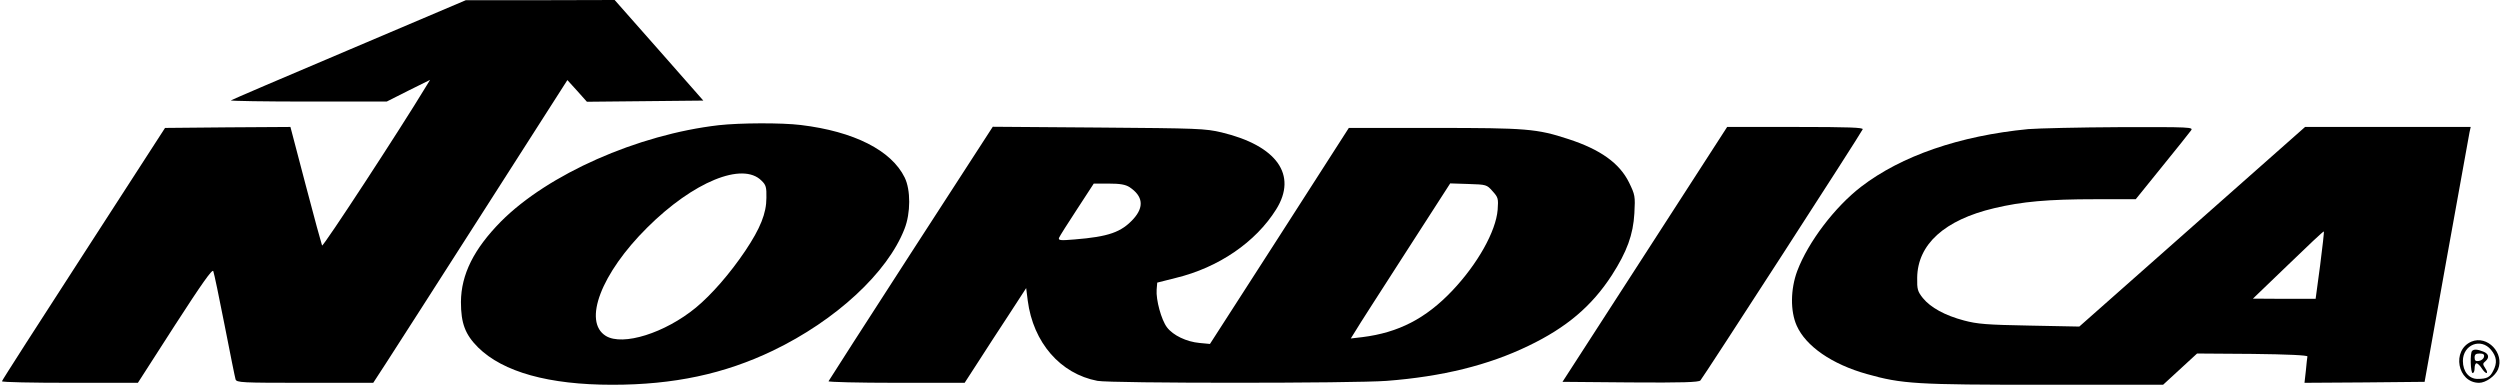
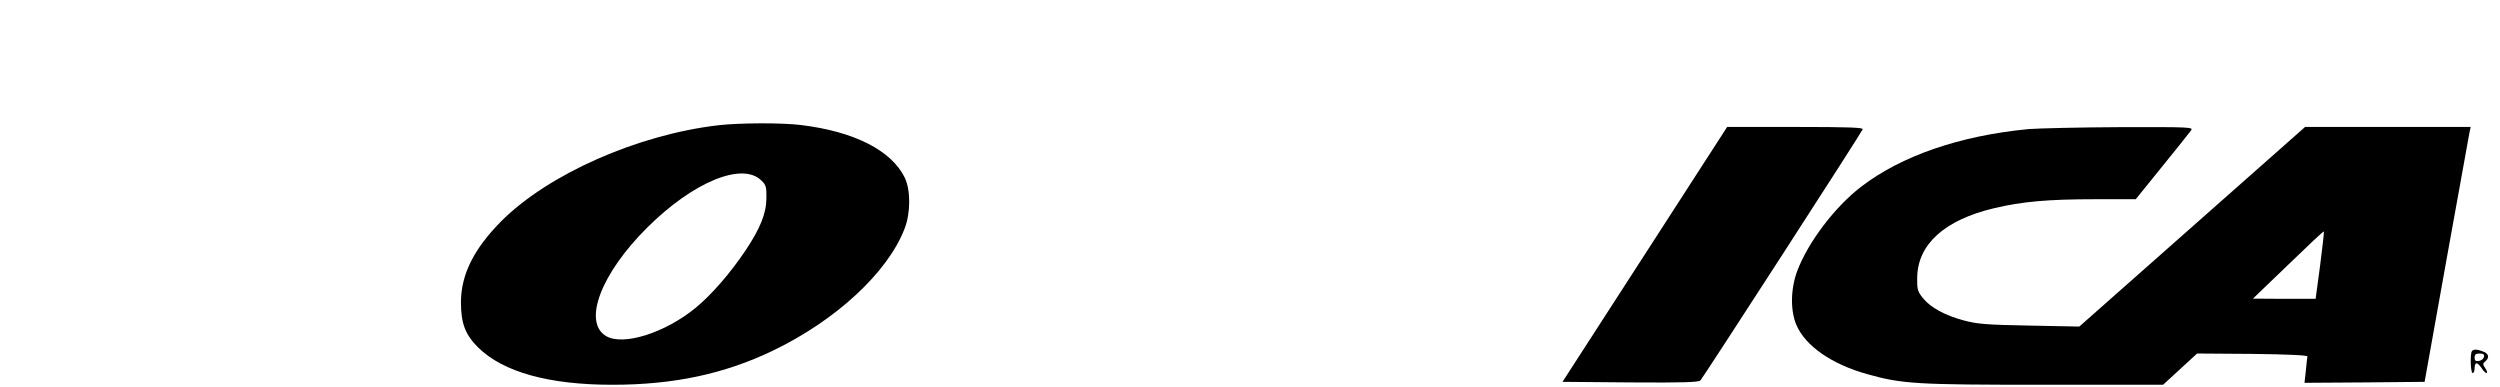
<svg xmlns="http://www.w3.org/2000/svg" version="1.0" width="100%" height="100%" viewBox="0 0 1280 198" preserveAspectRatio="xMidYMid meet">
  <g transform="translate(0,198) scale(0.1,-0.1)" fill="#000000" stroke="none">
-     <path d="M1787 1725 c-329 -139 -601 -256 -605 -259 -3 -3 175 -6 396 -6 l402 0 111 56 111 55 -24 -39 c-123 -204 -524 -818 -529 -809 -3 7 -41 146 -84 310 l-78 297 -321 -2 -321 -3 -417 -645 c-230 -355 -418 -648 -418 -652 0 -5 157 -8 348 -8 l348 0 189 294 c139 215 192 290 197 278 4 -10 30 -134 58 -277 28 -143 53 -268 56 -277 5 -17 31 -18 355 -18 l350 0 67 103 c37 57 261 406 497 775 l430 672 50 -55 50 -56 298 3 298 3 -227 258 -227 257 -381 -1 -381 0 -598 -254z" />
    <path d="M3680 1339 c-416 -48 -874 -251 -1115 -493 -139 -141 -204 -271 -205 -412 0 -110 22 -167 88 -233 128 -126 362 -191 687 -191 314 0 573 55 823 175 322 155 586 399 673 623 32 81 32 200 1 263 -68 139 -259 236 -532 269 -98 12 -312 11 -420 -1z m219 -284 c23 -22 26 -34 25 -88 0 -79 -31 -156 -108 -271 -78 -116 -173 -225 -253 -291 -158 -130 -374 -198 -461 -145 -119 73 -24 321 212 555 235 234 488 338 585 240z" />
-     <path d="M4664 684 c-230 -356 -420 -651 -422 -656 -2 -4 154 -8 347 -8 l350 0 68 105 c37 58 108 167 158 243 l89 137 8 -64 c28 -215 167 -375 357 -411 70 -13 1312 -13 1481 0 285 22 520 80 725 179 196 94 325 204 427 361 78 121 110 209 116 318 5 88 3 95 -27 157 -49 100 -148 170 -311 223 -162 53 -214 57 -684 57 l-440 0 -355 -553 -356 -553 -53 5 c-67 6 -136 39 -167 80 -29 38 -57 141 -53 193 l3 36 95 24 c219 53 409 183 514 351 110 176 4 326 -279 394 -85 20 -120 21 -631 25 l-541 4 -419 -647z m1119 338 c69 -46 76 -101 20 -163 -62 -68 -127 -91 -302 -105 -71 -6 -83 -5 -79 8 3 8 44 73 92 146 l86 132 77 0 c59 0 85 -5 106 -18z m1859 -21 c29 -32 30 -38 26 -95 -9 -111 -103 -278 -233 -415 -135 -142 -275 -214 -459 -237 l-60 -7 25 40 c13 23 128 201 254 397 l230 357 93 -3 c92 -3 94 -3 124 -37z" />
    <path d="M8422 678 l-422 -653 347 -3 c269 -2 350 1 359 10 14 15 824 1267 831 1286 4 9 -69 12 -344 12 l-350 0 -421 -652z" />
    <path d="M10385 1319 c-352 -34 -650 -137 -856 -295 -135 -104 -271 -283 -327 -431 -35 -94 -36 -206 -3 -280 47 -106 181 -198 359 -248 181 -51 251 -55 908 -55 l609 0 87 80 87 80 283 -2 c181 -2 283 -7 282 -13 -1 -5 -5 -38 -8 -73 l-7 -62 307 2 308 3 112 625 c62 344 115 637 118 653 l6 27 -424 0 -424 0 -578 -511 -578 -511 -255 5 c-220 4 -267 8 -335 26 -98 26 -171 66 -211 115 -27 34 -30 45 -29 104 2 171 140 296 394 356 143 34 275 46 519 46 l206 0 135 167 c74 91 141 175 148 185 13 17 0 18 -365 17 -208 -1 -418 -6 -468 -10z m1494 -698 l-23 -171 -160 0 -161 1 180 173 c99 96 181 173 183 171 2 -2 -7 -80 -19 -174z" />
-     <path d="M12654 231 c-103 -44 -72 -211 39 -211 34 0 82 34 97 69 34 83 -55 176 -136 142z m100 -42 c29 -35 33 -67 11 -108 -16 -33 -33 -41 -80 -41 -44 0 -75 38 -75 92 0 83 92 120 144 57z" />
    <path d="M12657 183 c-11 -10 -8 -113 3 -113 6 0 10 11 10 25 0 14 4 25 10 25 5 0 17 -11 26 -25 9 -14 20 -25 25 -25 5 0 3 11 -6 24 -14 21 -14 25 0 36 22 19 18 39 -11 50 -30 12 -48 13 -57 3z m61 -30 c-2 -10 -13 -19 -26 -21 -17 -3 -22 2 -22 17 0 16 6 21 26 21 19 0 25 -5 22 -17z" />
  </g>
</svg>